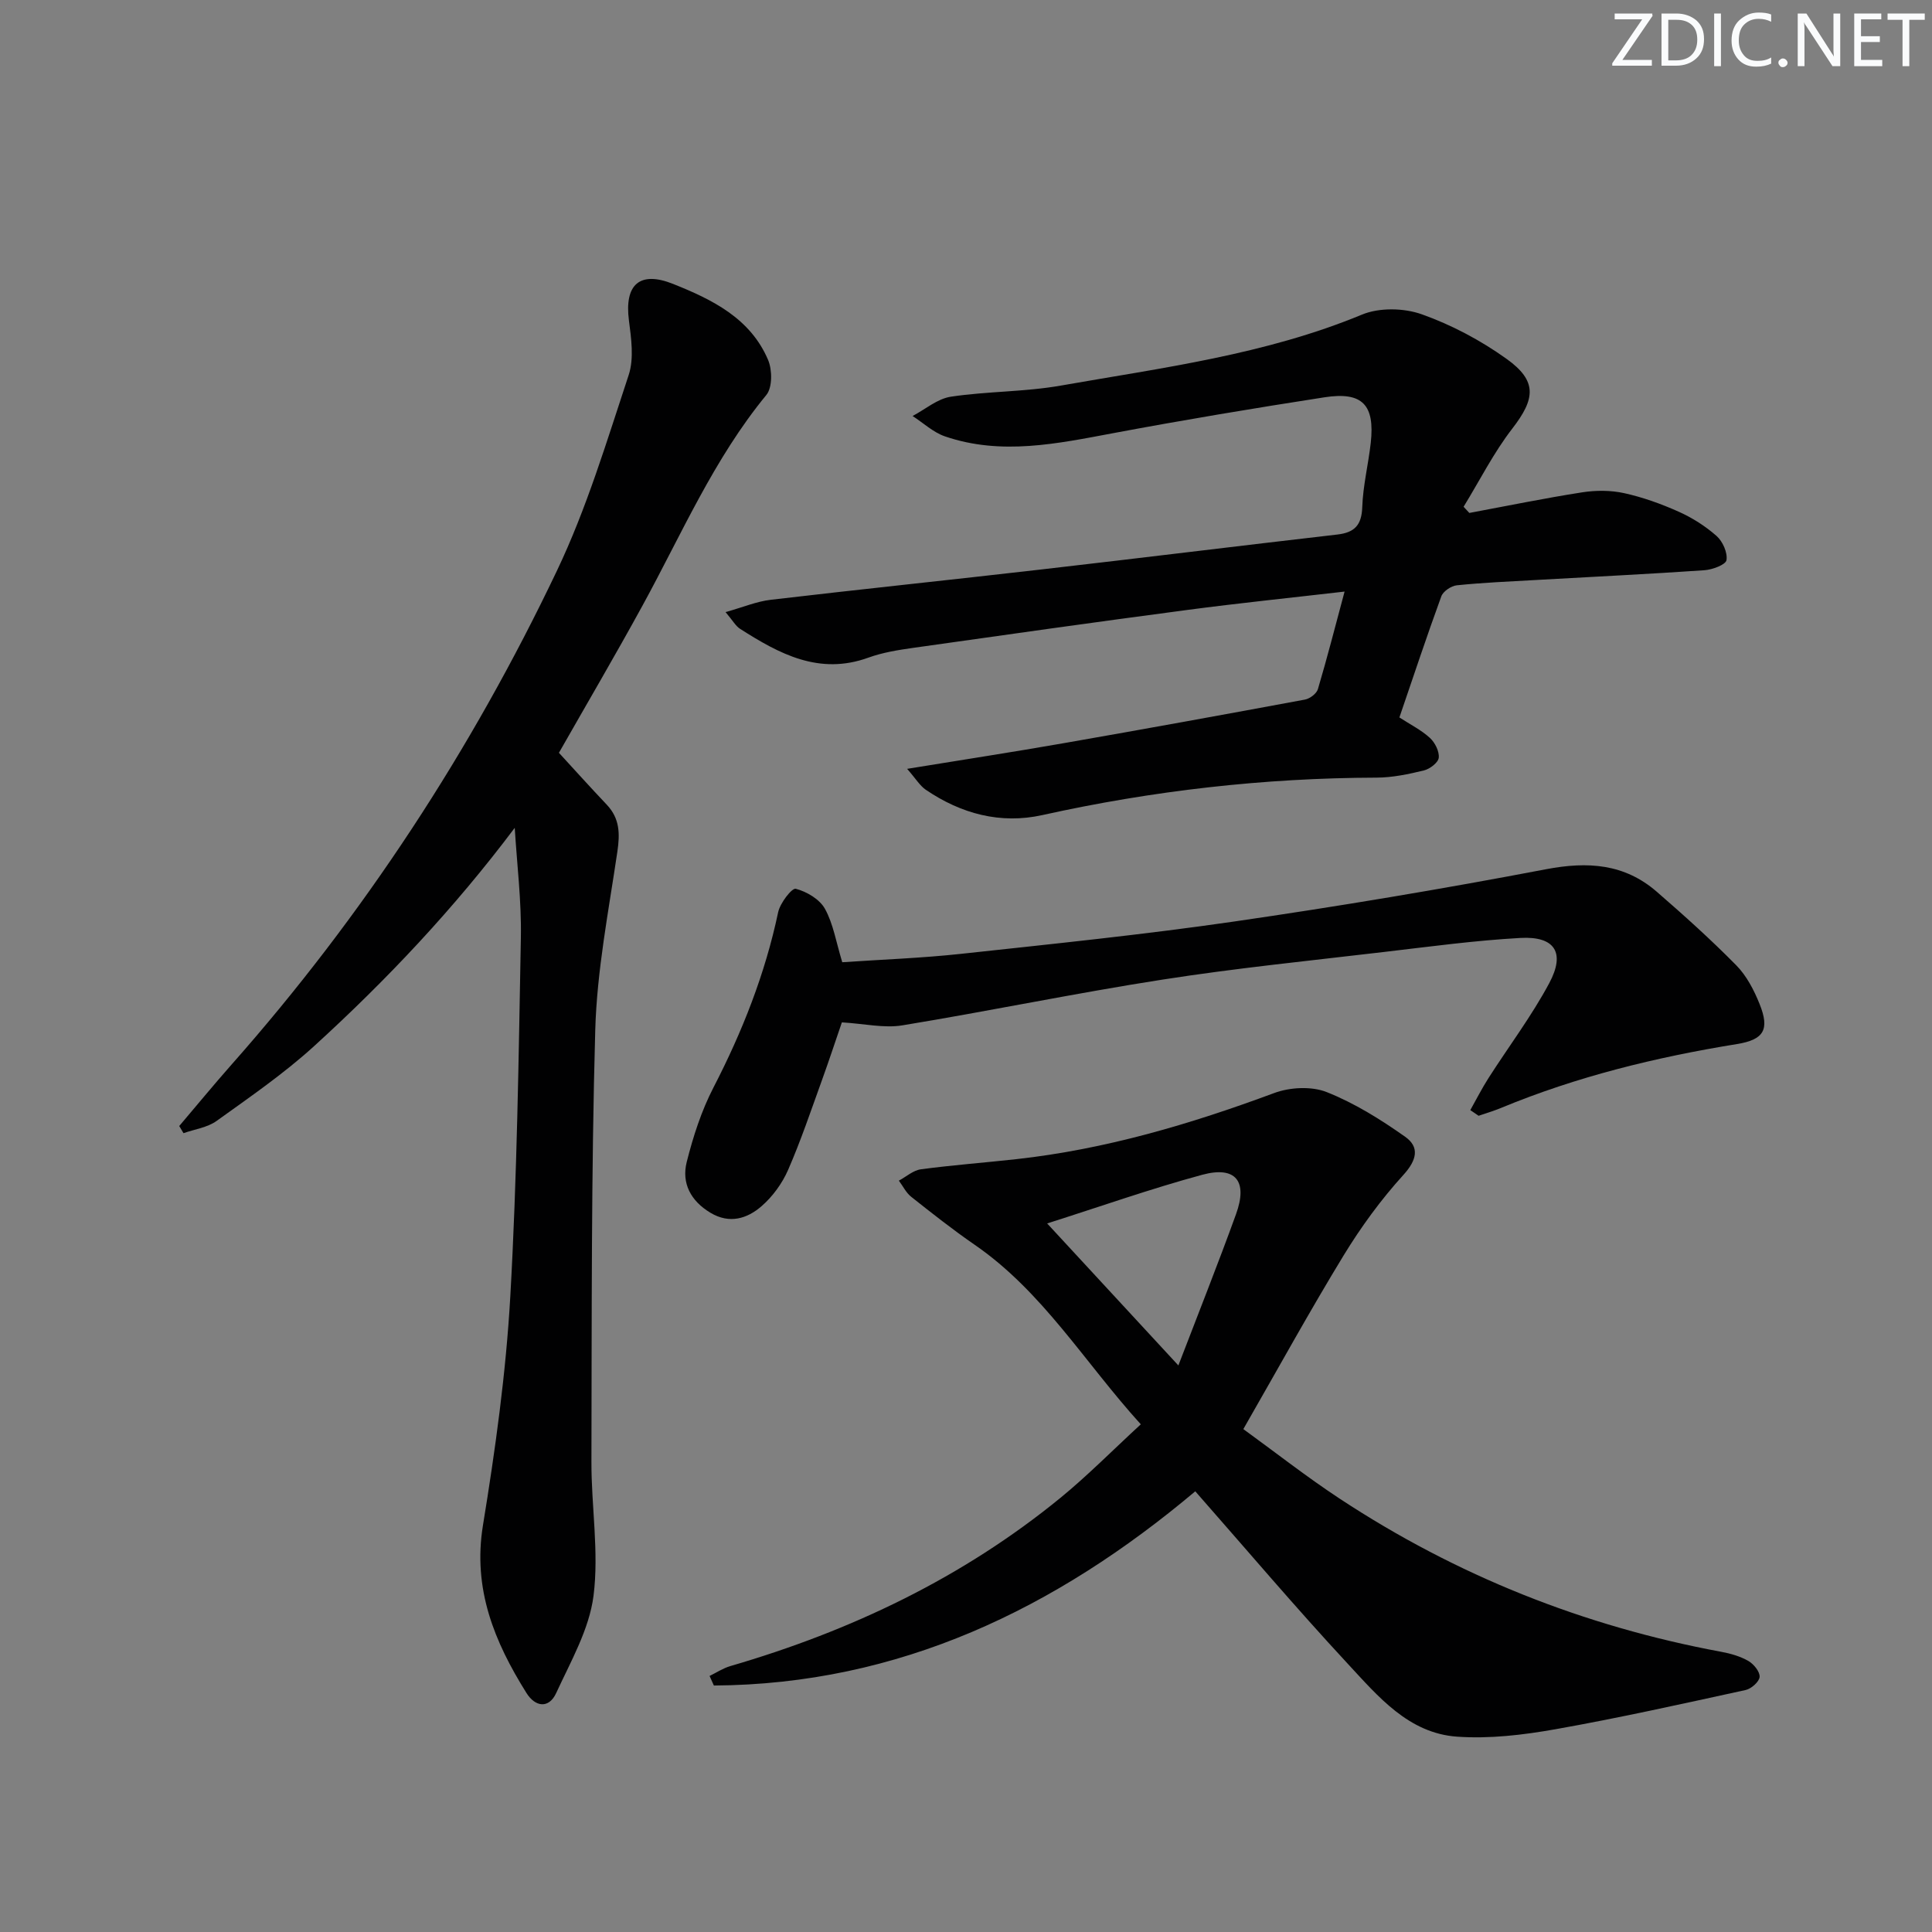
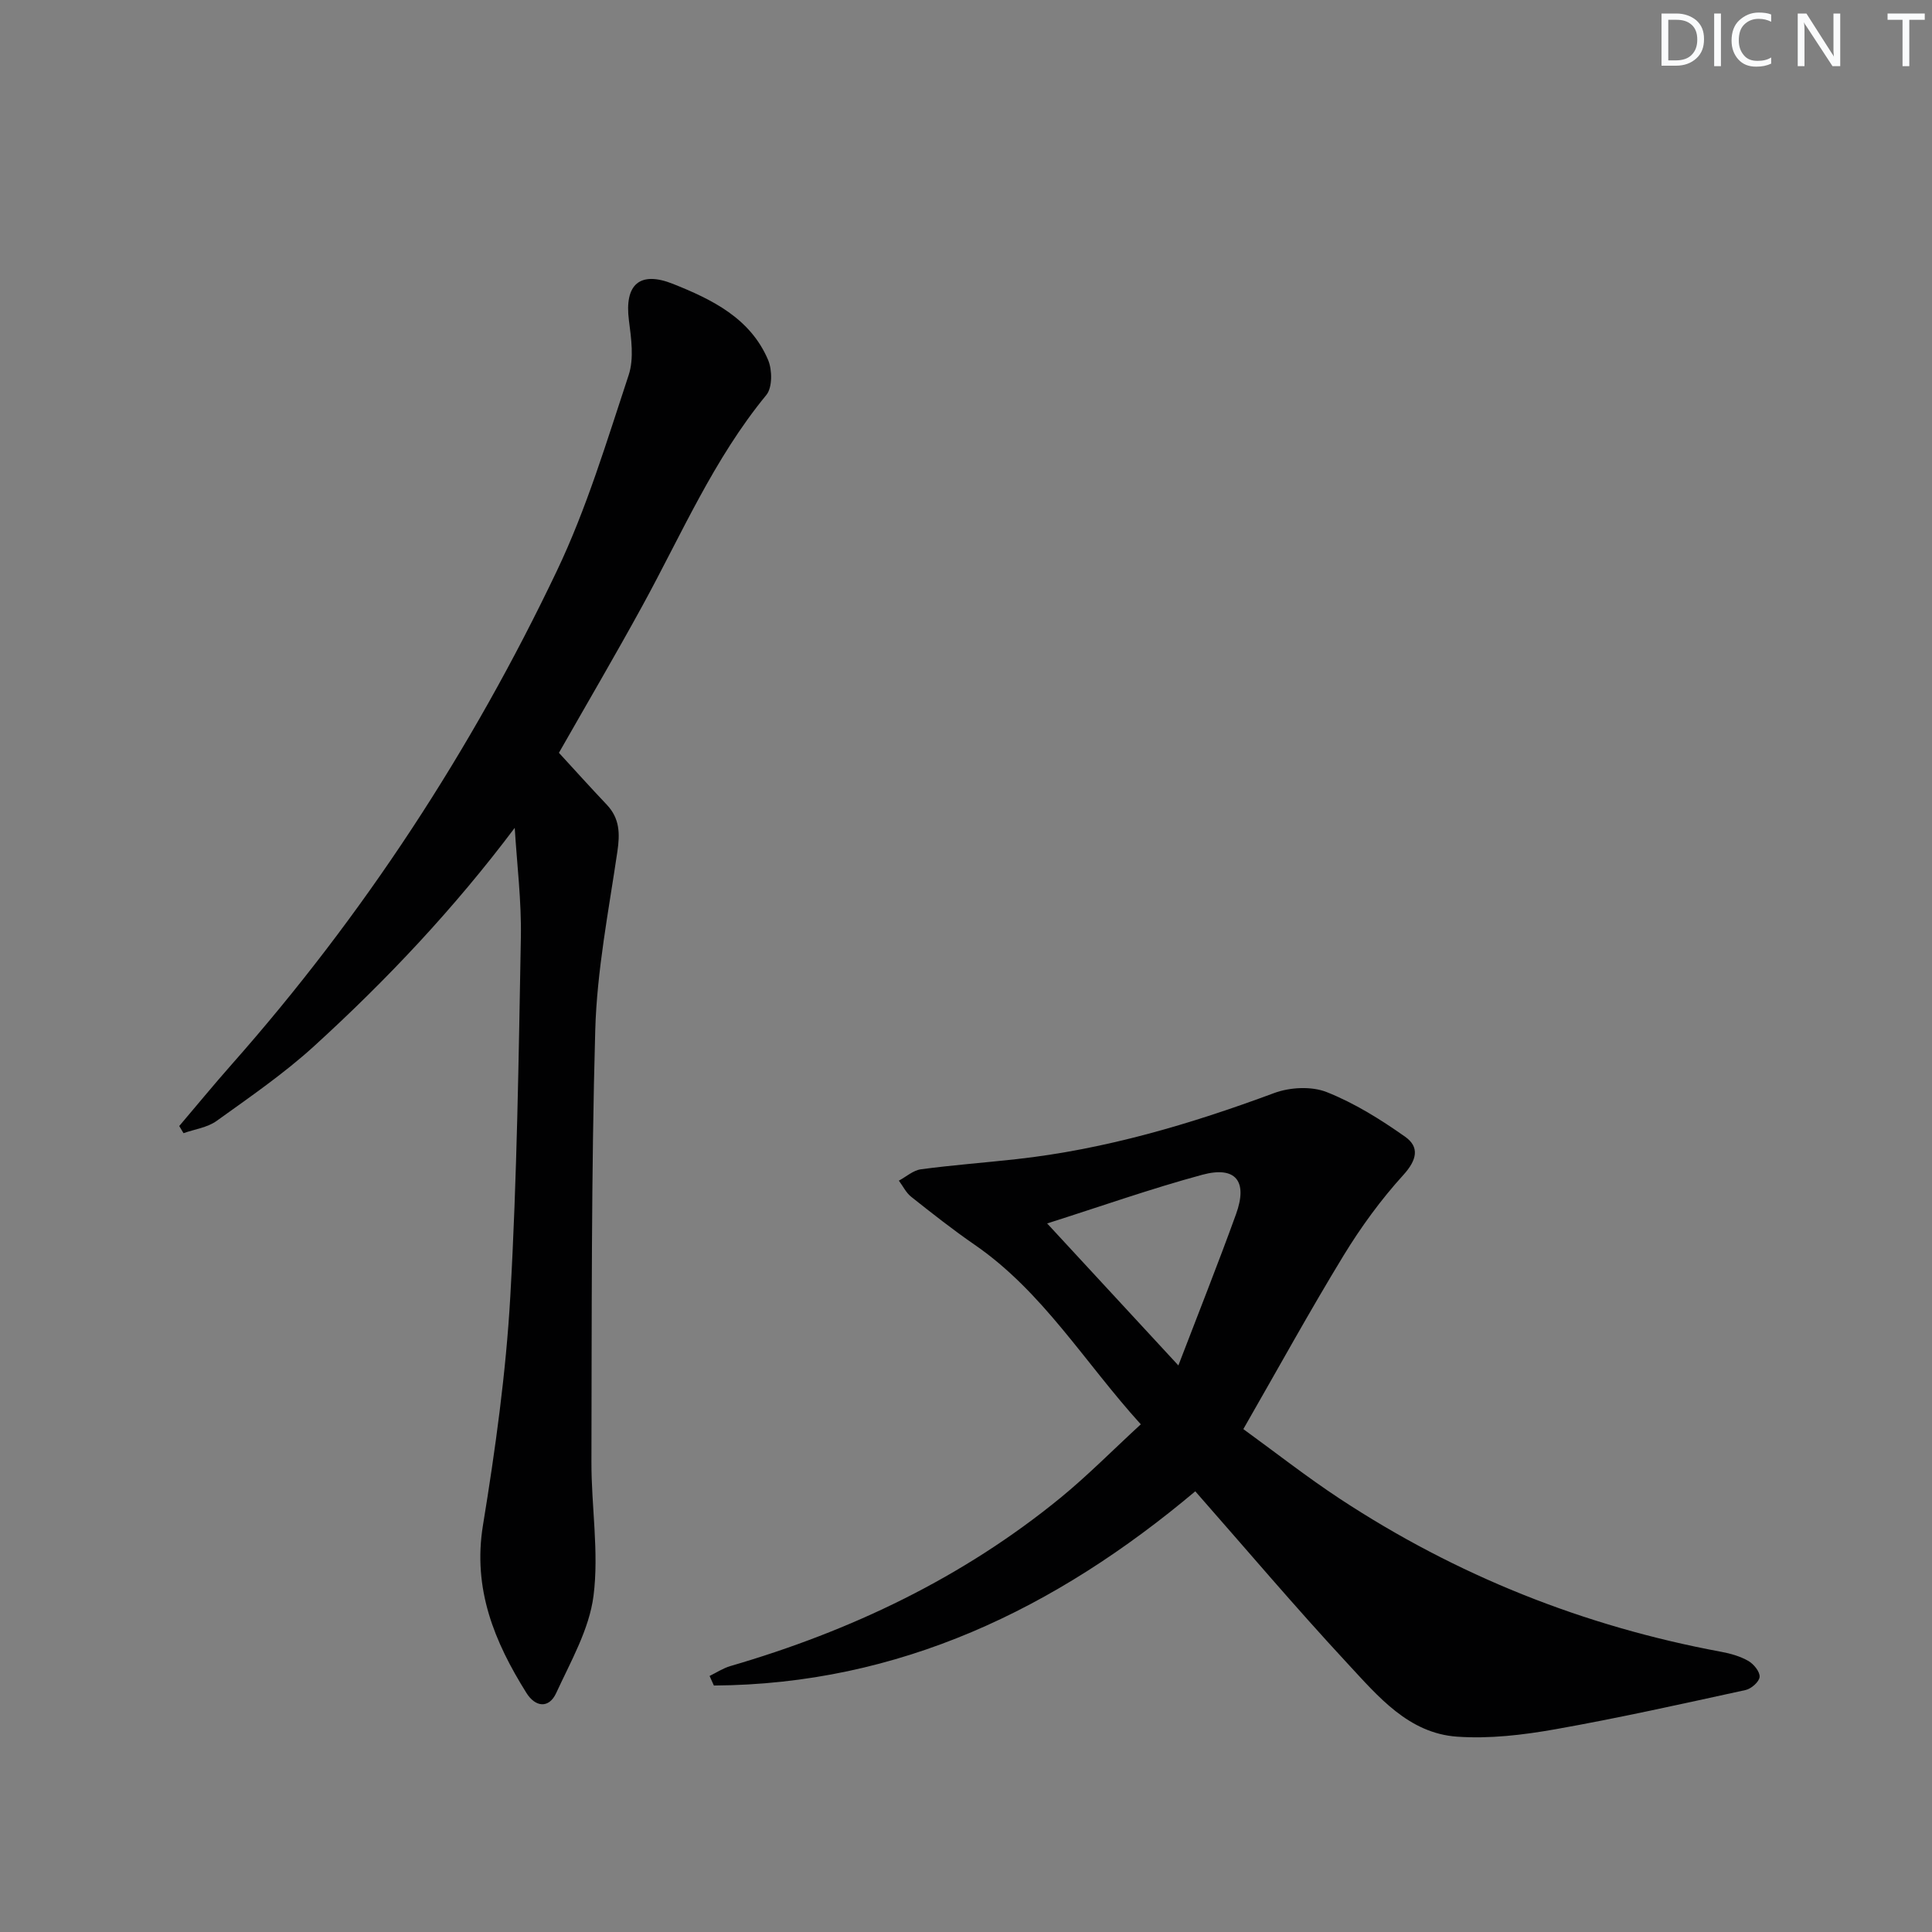
<svg xmlns="http://www.w3.org/2000/svg" enable-background="new 0 0 400 400" viewBox="0 0 400 400">
  <rect x="0" y="0" width="400" height="400" fill="#808080" stroke="none" />
  <g fill="#fafbfc">
-     <path d="m342.2 3.2-6.3 9.2h6.1v1.2h-8.2v-.5l6.2-9.1h-5.7v-1.2h7.8v.4z" />
    <path d="m344 13.7v-10.9h3.1c1.6 0 3 .5 4.1 1.4 1.1 1 1.6 2.2 1.6 3.9s-.5 3-1.6 4-2.5 1.5-4.2 1.5h-3zm1.4-9.6v8.4h1.6c1.4 0 2.5-.4 3.2-1.1.8-.8 1.2-1.8 1.2-3.2s-.4-2.4-1.2-3.1-1.8-1-3.1-1z" />
    <path d="m356.3 2.8v10.9h-1.4v-10.9z" />
    <path d="m366.6 13.2c-.8.4-1.8.6-3 .6-1.6 0-2.8-.5-3.7-1.5s-1.4-2.3-1.4-3.9c0-1.7.5-3.2 1.6-4.2s2.4-1.6 4-1.6c1 0 1.9.1 2.6.4v1.5c-.8-.4-1.6-.6-2.6-.6-1.2 0-2.2.4-3 1.2s-1.1 1.9-1.1 3.3c0 1.3.4 2.3 1.1 3.1s1.6 1.1 2.8 1.1c1.1 0 2-.2 2.8-.7v1.3z" />
-     <path d="m368.2 13c0-.3.1-.5.3-.6.2-.2.4-.3.6-.3.3 0 .5.1.7.3s.3.4.3.6-.1.5-.3.6c-.2.2-.4.3-.7.3s-.5-.1-.6-.3c-.2-.2-.3-.4-.3-.6z" />
    <path d="m381.1 13.7h-1.7l-5.5-8.4c-.2-.2-.3-.5-.4-.7 0 .2.1.8.1 1.5v7.6h-1.4v-10.9h1.8l5.3 8.3c.3.4.4.6.4.8 0-.3-.1-.8-.1-1.6v-7.5h1.4v10.9z" />
-     <path d="m389.7 13.7h-5.8v-10.9h5.6v1.2h-4.2v3.5h3.9v1.2h-3.9v3.7h4.4z" />
    <path d="m398.4 4.1h-3.1v9.6h-1.4v-9.6h-3.1v-1.3h7.7v1.3z" />
  </g>
  <path d="m247.47 308.76c-28.93 24.34-61.32 39.97-99.67 40.21-.3-.66-.6-1.32-.89-1.98 1.43-.7 2.8-1.61 4.31-2.05 25-7.28 48.12-18.3 68.36-34.85 5.63-4.61 10.77-9.83 16.61-15.2-11.66-12.85-20.3-27.47-34.42-37.19-4.51-3.11-8.82-6.51-13.12-9.92-1.06-.84-1.71-2.21-2.55-3.34 1.52-.81 2.97-2.14 4.57-2.35 6.56-.88 13.18-1.37 19.76-2.1 18.44-2.04 36.04-7.25 53.38-13.69 3.26-1.21 7.74-1.44 10.88-.19 5.75 2.28 11.16 5.66 16.24 9.25 3 2.12 2.44 4.79-.36 7.88-4.64 5.1-8.79 10.79-12.39 16.69-7 11.48-13.49 23.28-20.76 35.95 6.61 4.8 13.1 9.89 19.96 14.41 24.17 15.91 50.54 26.42 78.99 31.7 1.94.36 3.94.93 5.62 1.9 1.11.64 2.4 2.23 2.32 3.3-.08 1-1.73 2.46-2.9 2.71-13.11 2.86-26.22 5.79-39.43 8.13-6.66 1.18-13.58 2-20.29 1.53-10.08-.7-16.4-8.37-22.68-15.13-10.74-11.57-20.95-23.63-31.54-35.67zm-30.67-55.46c9.1 9.85 17.79 19.25 27.17 29.4 4.19-10.93 8.23-21.07 11.94-31.33 2.47-6.83-.07-10.01-6.98-8.15-10.68 2.89-21.13 6.59-32.13 10.08z" fill="#010102" />
  <path d="m106.57 171.4c-12.62 16.78-26.54 31.52-41.55 45.2-6.25 5.69-13.29 10.53-20.18 15.48-1.91 1.37-4.55 1.72-6.85 2.53-.29-.49-.59-.99-.88-1.48 3.61-4.24 7.14-8.55 10.83-12.72 27.3-30.87 49.65-65.07 67.34-102.19 6.18-12.95 10.35-26.89 14.88-40.57 1.13-3.42.53-7.59.05-11.33-.95-7.37 2.19-10.31 9.14-7.54 8.09 3.23 16.01 7.1 19.68 15.75.87 2.06.9 5.71-.37 7.25-10.89 13.24-17.57 28.88-25.69 43.7-5.66 10.33-11.62 20.49-17.25 30.38 3.22 3.51 6.53 7.18 9.92 10.76 2.68 2.84 2.73 5.98 2.18 9.7-1.81 12.29-4.23 24.6-4.58 36.96-.84 29.78-.71 59.58-.79 89.38-.03 9.26 1.59 18.67.43 27.75-.89 6.93-4.72 13.58-7.73 20.12-1.51 3.27-4.32 2.91-6.15-.01-6.64-10.6-11.16-21.54-9.01-34.72 2.56-15.68 4.76-31.51 5.66-47.35 1.4-24.74 1.73-49.55 2.19-74.34.14-7.57-.81-15.14-1.27-22.71z" fill="#010102" />
-   <path d="m187.81 159.18c11.58-1.89 22.01-3.49 32.4-5.31 16.67-2.91 33.33-5.94 49.97-9.03 1.02-.19 2.41-1.24 2.68-2.17 1.93-6.49 3.6-13.05 5.52-20.19-11.33 1.31-21.99 2.4-32.62 3.81-18.93 2.5-37.83 5.17-56.74 7.85-3.11.44-6.28.95-9.21 2.01-10.2 3.71-18.46-.77-26.59-5.96-.91-.58-1.49-1.68-3-3.46 3.58-1 6.42-2.21 9.35-2.55 18.63-2.19 37.3-4.12 55.94-6.27 20.46-2.35 40.9-4.88 61.36-7.24 3.56-.41 5.04-1.92 5.17-5.67.15-4.45 1.26-8.86 1.76-13.31.87-7.9-1.73-10.65-9.6-9.43-14.59 2.26-29.15 4.69-43.66 7.41-11.64 2.18-23.22 4.67-34.89.68-2.43-.83-4.48-2.78-6.71-4.22 2.63-1.39 5.15-3.58 7.93-4 7.54-1.13 15.28-.98 22.77-2.3 21.04-3.7 42.31-6.4 62.33-14.69 3.59-1.49 8.68-1.39 12.39-.07 6.17 2.19 12.19 5.39 17.53 9.21 6.44 4.6 5.99 8.28 1.21 14.46-3.87 5-6.75 10.76-10.08 16.18.4.43.79.85 1.19 1.28 7.79-1.45 15.55-3.05 23.38-4.27 2.83-.44 5.89-.44 8.67.17 3.86.85 7.67 2.22 11.29 3.84 2.82 1.26 5.54 2.99 7.85 5.03 1.27 1.12 2.3 3.45 2.05 5-.16.95-2.92 1.98-4.58 2.09-11.61.8-23.23 1.36-34.84 2.02-5.48.31-10.96.54-16.41 1.1-1.17.12-2.83 1.24-3.21 2.28-3.01 8.24-5.77 16.57-8.68 25.08 2.25 1.46 4.51 2.59 6.3 4.22 1.06.96 1.98 2.79 1.85 4.11-.1 1.01-1.84 2.34-3.07 2.64-3.21.78-6.53 1.48-9.81 1.49-23.35.07-46.38 2.7-69.17 7.75-8.69 1.93-16.83-.26-24.16-5.24-1.23-.85-2.06-2.28-3.86-4.33z" fill="#010102" />
-   <path d="m304.41 229.84c1.25-2.22 2.4-4.5 3.77-6.64 4.19-6.55 8.91-12.81 12.57-19.64 3.39-6.32 1.17-9.76-5.94-9.37-9.43.52-18.83 1.8-28.22 2.9-15.32 1.81-30.7 3.35-45.93 5.73-18 2.8-35.86 6.52-53.85 9.47-3.78.62-7.81-.34-12.51-.62-1.25 3.63-2.62 7.81-4.11 11.93-2.26 6.24-4.37 12.54-7.02 18.61-1.22 2.8-3.2 5.52-5.5 7.52-2.97 2.58-6.63 3.73-10.58 1.36-4.07-2.44-6.02-6.11-4.91-10.52 1.33-5.27 3.04-10.59 5.53-15.4 5.98-11.58 10.7-23.53 13.4-36.31.4-1.9 2.85-5.05 3.64-4.85 2.27.59 4.94 2.16 6.04 4.14 1.73 3.11 2.31 6.87 3.59 11.07 8.15-.56 16.42-.85 24.62-1.74 18.81-2.04 37.66-3.96 56.38-6.67 21.65-3.14 43.25-6.75 64.74-10.85 8.63-1.64 16.2-1.14 22.89 4.66 5.65 4.9 11.22 9.91 16.46 15.23 2.14 2.17 3.68 5.14 4.83 8.01 2.14 5.31.89 7.4-4.68 8.3-16.76 2.72-33.16 6.72-48.88 13.24-1.5.62-3.07 1.08-4.61 1.61-.59-.4-1.15-.78-1.72-1.17z" fill="#010102" />
</svg>